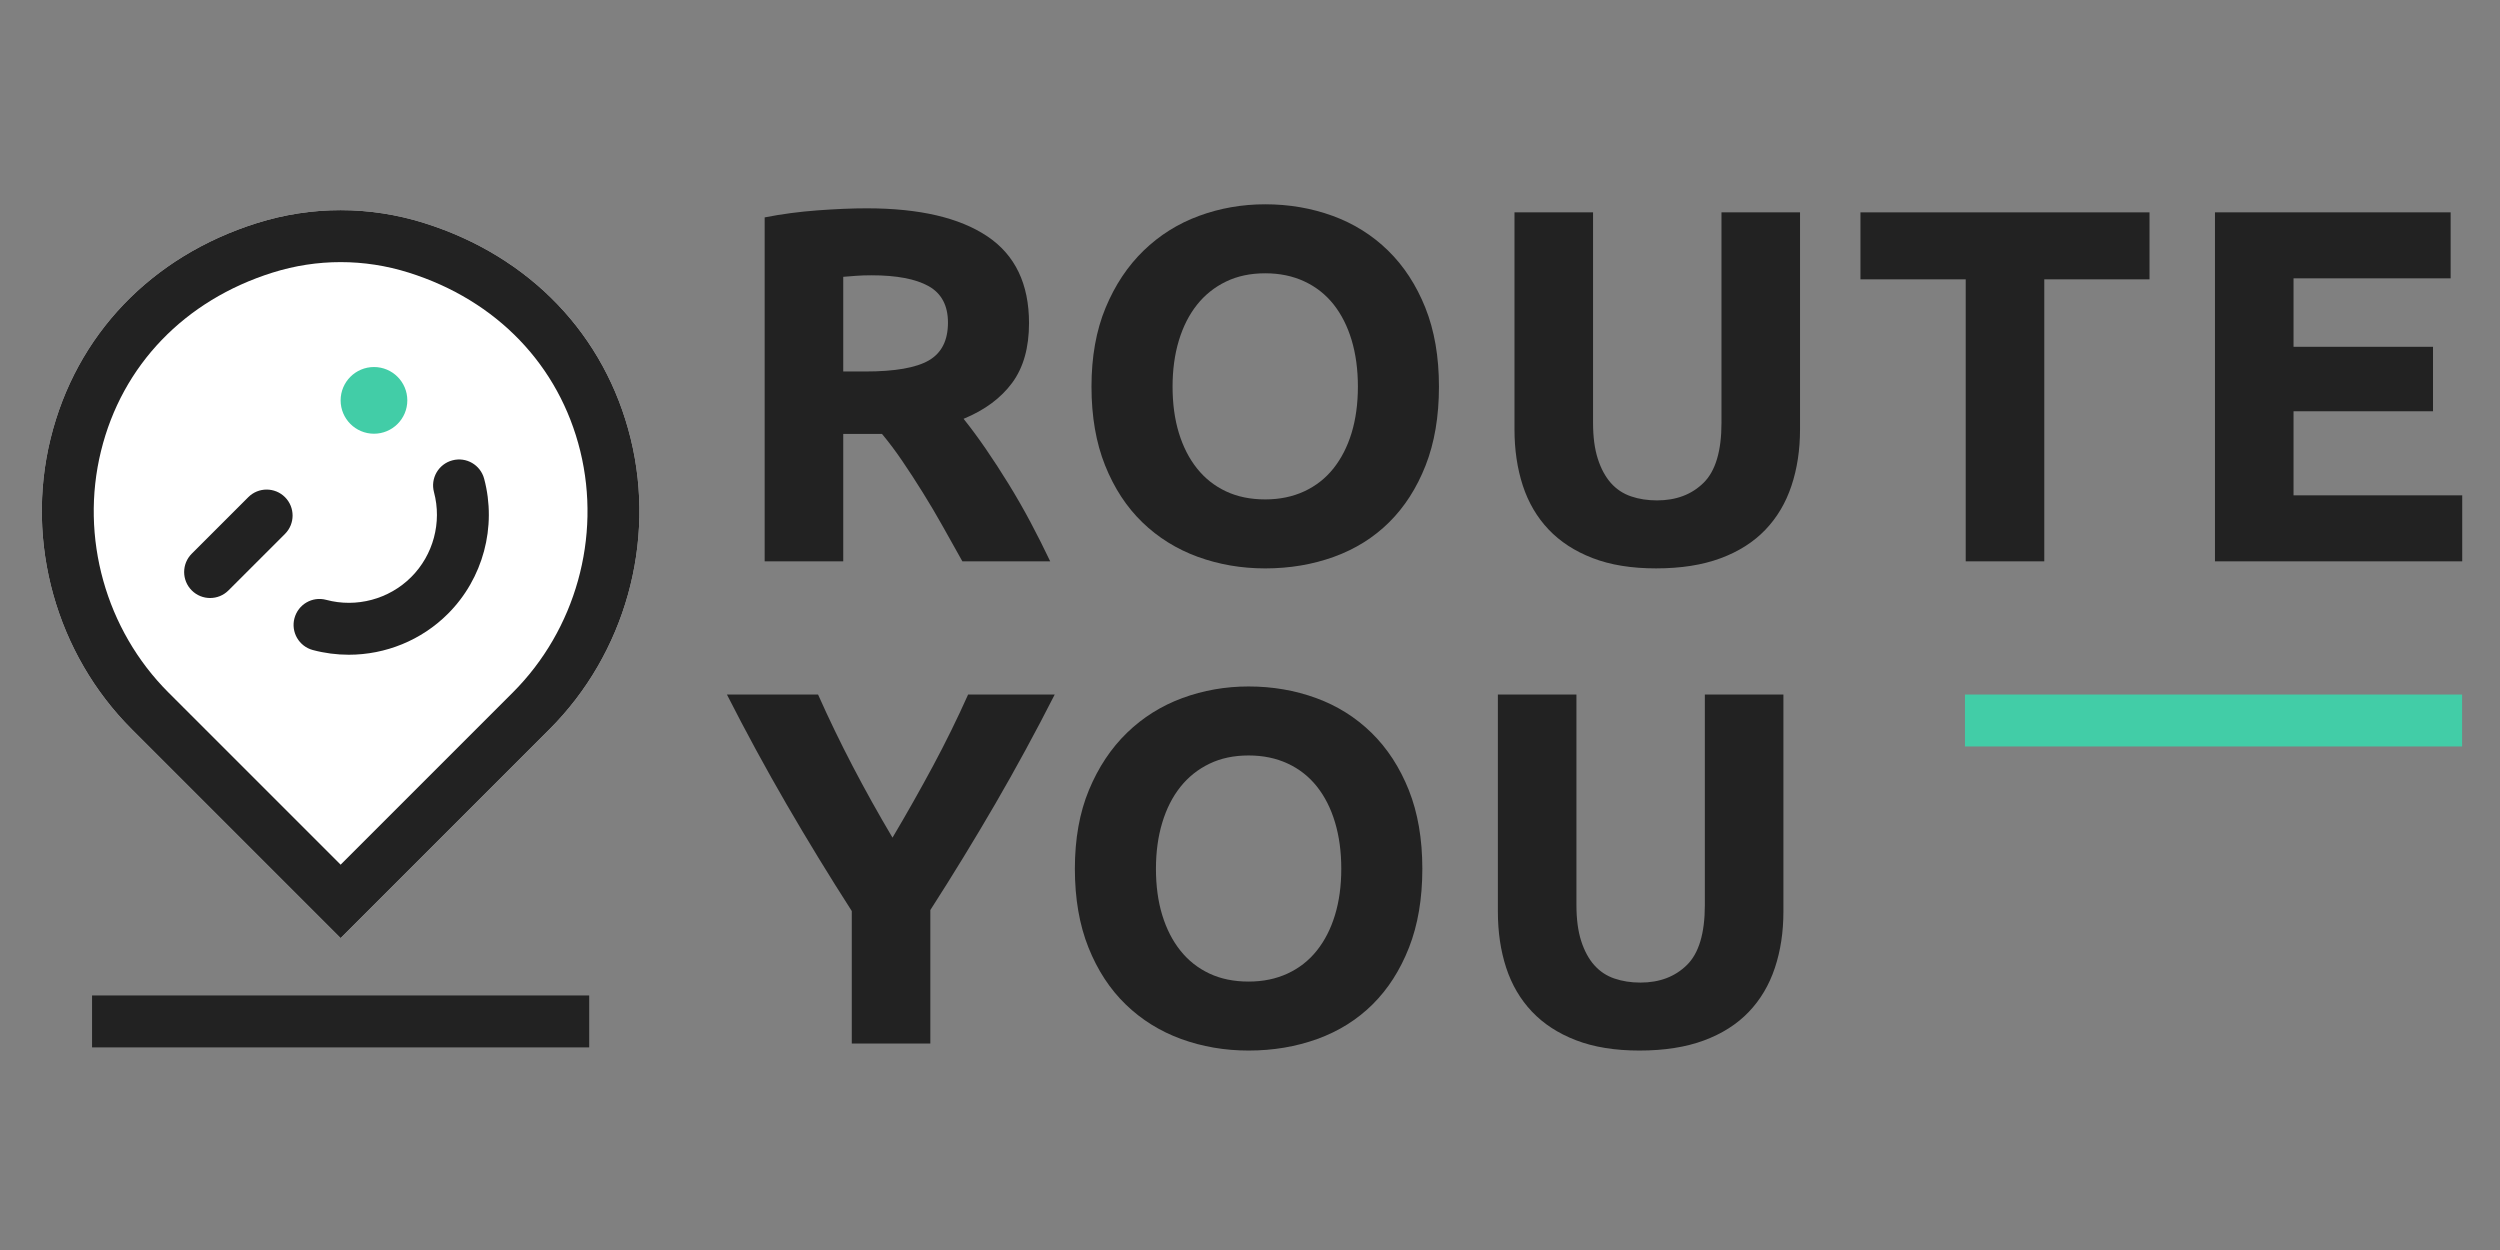
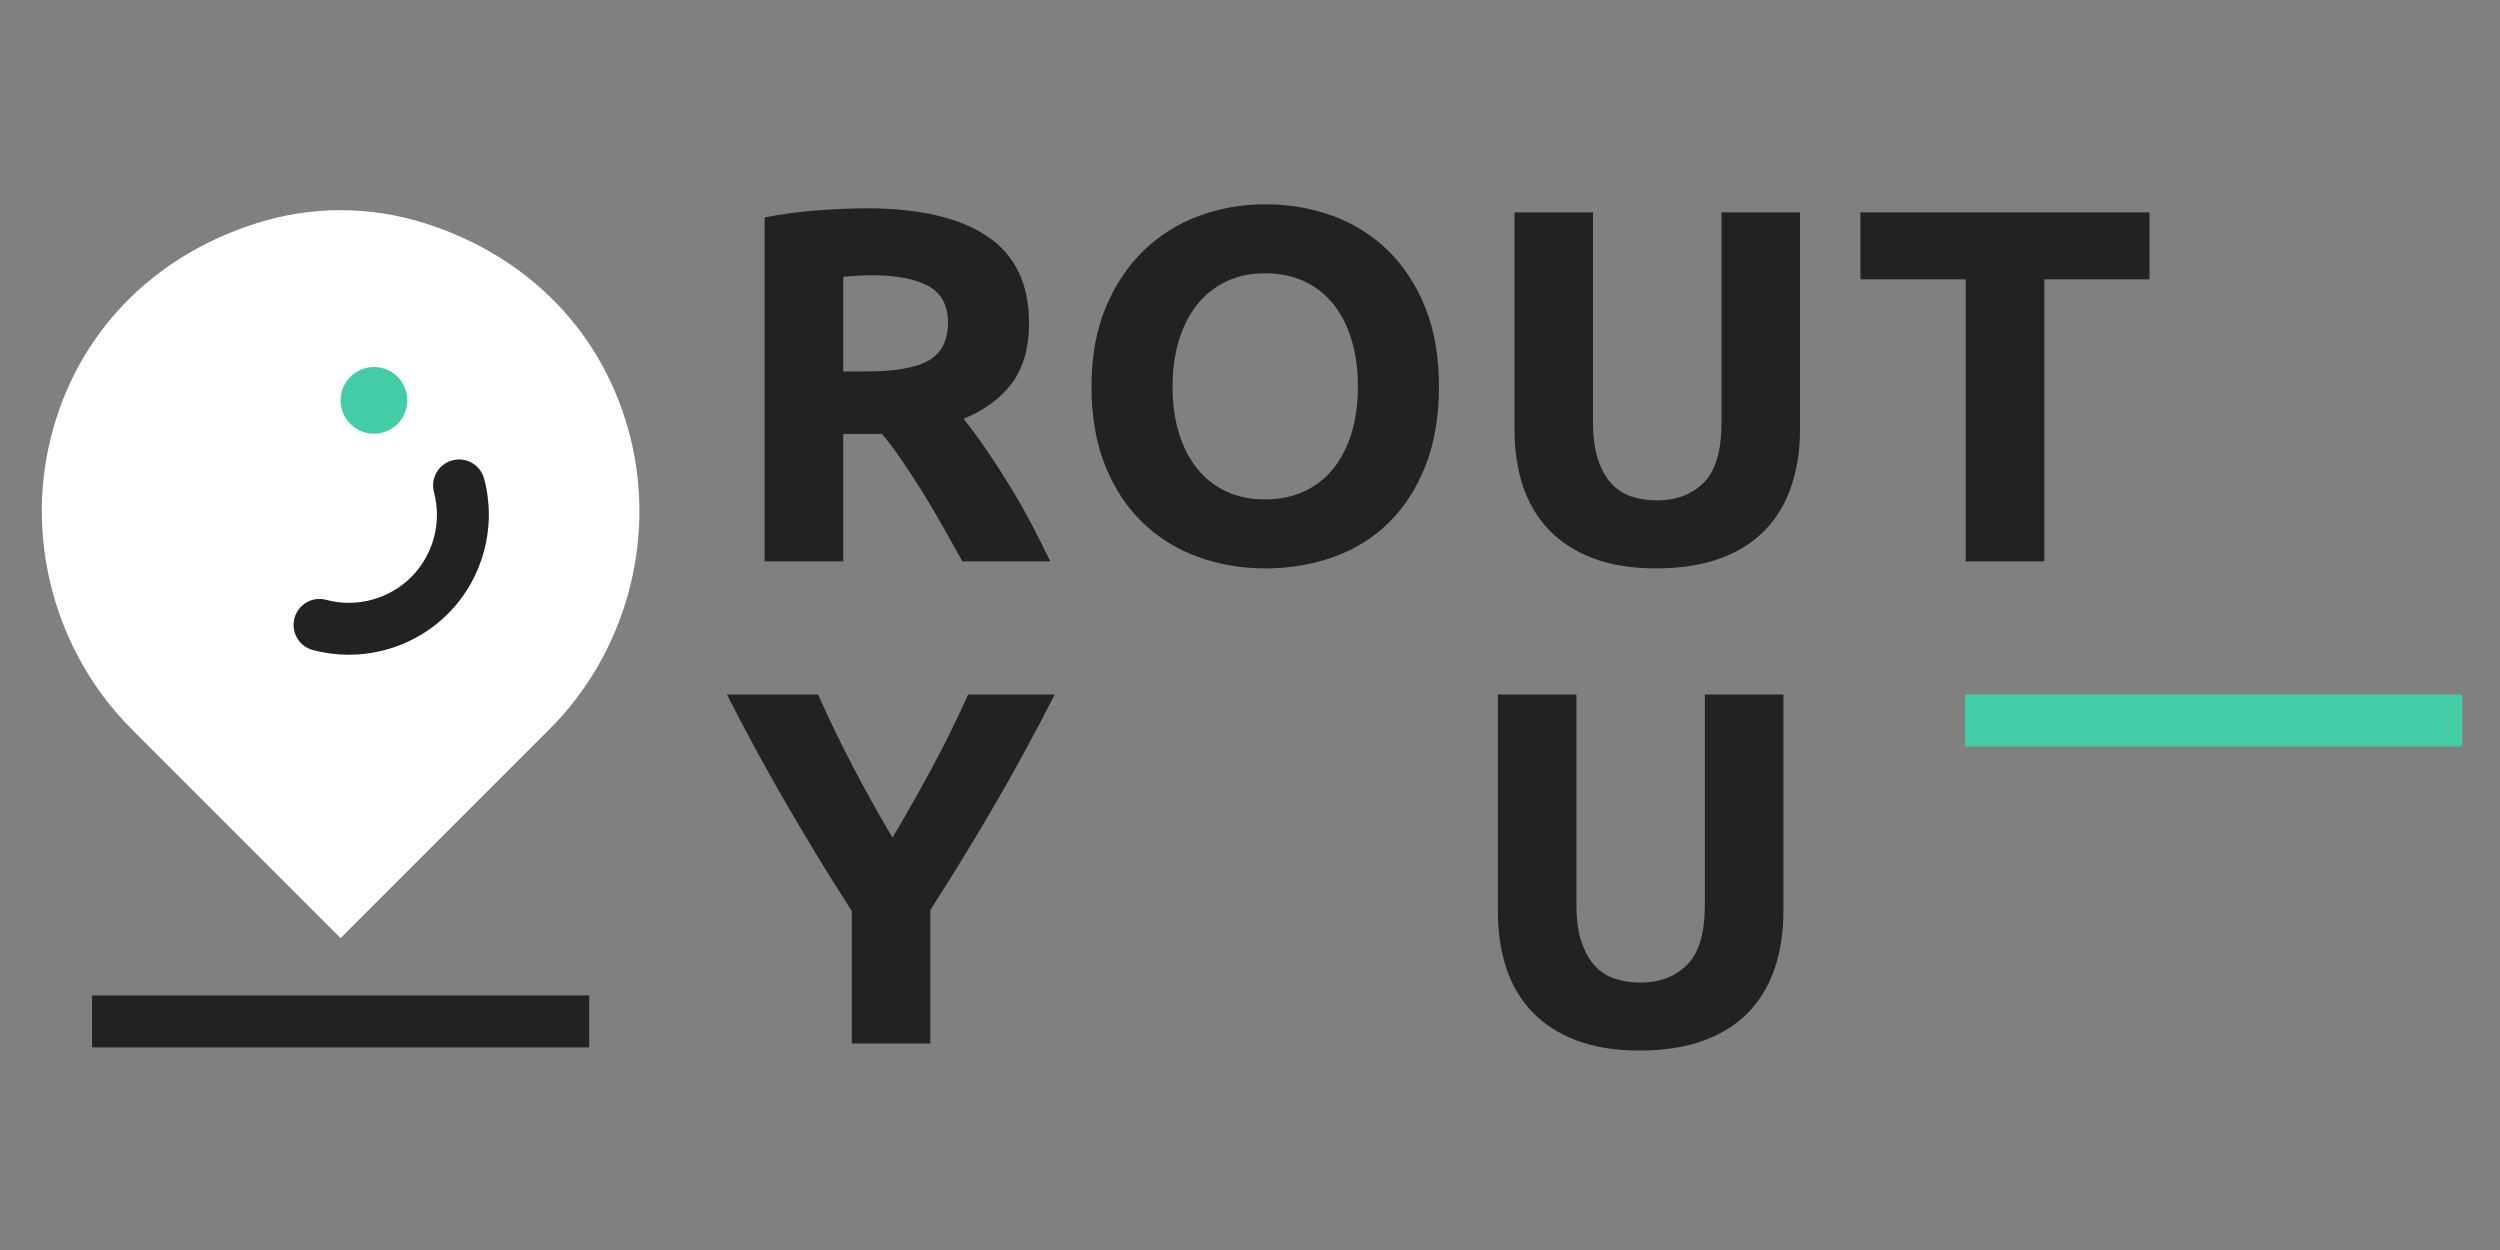
<svg xmlns="http://www.w3.org/2000/svg" style="fill-rule:evenodd;clip-rule:evenodd;stroke-linejoin:round;stroke-miterlimit:2;" xml:space="preserve" version="1.1" viewBox="0 0 500 250" height="100%" width="100%">
  <rect x="0" y="0" width="500" height="250" fill="#808080" stroke="none" />
  <g transform="matrix(3.811,0,0,3.811,250.409,125.483)" id="routeyou-logo-web--1-.svg">
    <g transform="matrix(1,0,0,1,-63.511,-22.205)">
      <clipPath id="_clip1">
        <rect height="44.411" width="127.021" y="0" x="0" />
      </clipPath>
      <g clip-path="url(#_clip1)">
        <path style="fill:white;fill-rule:nonzero;" d="M15.68,38.51L4.717,27.547C0.755,23.585 -0.877,17.744 0.457,12.304C1.794,6.854 5.744,2.728 11.293,0.984C14.163,0.082 17.197,0.082 20.067,0.984C25.616,2.728 29.566,6.854 30.903,12.304C32.237,17.744 30.605,23.585 26.643,27.547L15.68,38.51Z" />
        <g>
          <rect style="fill:rgb(66,205,167);" height="2.725" width="26.09" y="25.729" x="100.924" />
          <path style="fill:rgb(34,34,34);fill-rule:nonzero;" d="M43.298,0.211C46.047,0.211 48.151,0.7 49.614,1.678C51.076,2.656 51.807,4.176 51.807,6.237C51.807,7.523 51.513,8.567 50.923,9.369C50.332,10.17 49.482,10.8 48.372,11.258C48.742,11.717 49.13,12.241 49.535,12.83C49.94,13.421 50.341,14.038 50.737,14.681C51.134,15.324 51.517,15.993 51.888,16.689C52.258,17.385 52.6,18.068 52.918,18.737L48.309,18.737C47.973,18.139 47.633,17.531 47.288,16.914C46.943,16.297 46.589,15.698 46.226,15.117C45.864,14.535 45.506,13.985 45.152,13.465C44.799,12.945 44.444,12.474 44.091,12.051L42.057,12.051L42.057,18.737L37.933,18.737L37.933,0.687C38.832,0.511 39.761,0.388 40.722,0.317C41.682,0.247 42.541,0.211 43.298,0.211M43.536,3.726C43.236,3.726 42.968,3.735 42.73,3.753C42.492,3.77 42.267,3.788 42.057,3.806L42.057,8.774L43.219,8.774C44.769,8.774 45.879,8.58 46.549,8.193C47.218,7.805 47.553,7.144 47.553,6.21C47.553,5.312 47.214,4.674 46.535,4.294C45.857,3.916 44.857,3.726 43.536,3.726" />
          <path style="fill:rgb(34,34,34);fill-rule:nonzero;" d="M73.32,9.567C73.32,11.135 73.087,12.514 72.62,13.703C72.153,14.892 71.514,15.888 70.704,16.689C69.894,17.491 68.929,18.094 67.81,18.5C66.692,18.904 65.488,19.108 64.202,19.108C62.951,19.108 61.772,18.904 60.661,18.5C59.552,18.094 58.582,17.491 57.754,16.689C56.926,15.888 56.275,14.892 55.799,13.703C55.323,12.514 55.085,11.135 55.085,9.567C55.085,7.999 55.332,6.62 55.825,5.431C56.319,4.242 56.984,3.242 57.82,2.431C58.657,1.621 59.626,1.013 60.728,0.608C61.828,0.203 62.987,0 64.202,0C65.453,0 66.634,0.203 67.744,0.608C68.854,1.013 69.822,1.621 70.652,2.431C71.48,3.242 72.131,4.242 72.607,5.431C73.082,6.62 73.32,7.999 73.32,9.567M59.34,9.567C59.34,10.465 59.45,11.276 59.67,11.998C59.891,12.721 60.208,13.342 60.622,13.861C61.035,14.381 61.542,14.782 62.142,15.064C62.74,15.346 63.427,15.487 64.202,15.487C64.96,15.487 65.643,15.346 66.251,15.064C66.859,14.782 67.369,14.381 67.784,13.861C68.197,13.342 68.515,12.721 68.736,11.998C68.955,11.276 69.066,10.465 69.066,9.567C69.066,8.669 68.955,7.854 68.736,7.123C68.515,6.392 68.197,5.766 67.784,5.246C67.369,4.727 66.859,4.326 66.251,4.044C65.643,3.762 64.96,3.621 64.202,3.621C63.427,3.621 62.74,3.766 62.142,4.057C61.542,4.347 61.035,4.753 60.622,5.273C60.208,5.793 59.891,6.418 59.67,7.149C59.45,7.88 59.34,8.686 59.34,9.567" />
          <path style="fill:rgb(34,34,34);fill-rule:nonzero;" d="M84.71,19.107C83.424,19.107 82.314,18.927 81.38,18.565C80.446,18.205 79.676,17.703 79.068,17.06C78.46,16.417 78.011,15.65 77.72,14.76C77.43,13.87 77.284,12.888 77.284,11.814L77.284,0.422L81.407,0.422L81.407,11.47C81.407,12.21 81.49,12.84 81.658,13.359C81.825,13.879 82.055,14.302 82.345,14.629C82.636,14.955 82.988,15.188 83.402,15.328C83.815,15.47 84.27,15.539 84.763,15.539C85.768,15.539 86.582,15.232 87.208,14.615C87.833,13.999 88.147,12.95 88.147,11.47L88.147,0.422L92.269,0.422L92.269,11.814C92.269,12.888 92.119,13.875 91.819,14.773C91.52,15.672 91.062,16.443 90.445,17.086C89.828,17.729 89.045,18.227 88.093,18.578C87.142,18.932 86.014,19.107 84.71,19.107" />
          <path style="fill:rgb(34,34,34);fill-rule:nonzero;" d="M110.61,0.423L110.61,3.938L105.087,3.938L105.087,18.737L100.964,18.737L100.964,3.938L95.44,3.938L95.44,0.423L110.61,0.423Z" />
-           <path style="fill:rgb(34,34,34);fill-rule:nonzero;" d="M114.045,18.737L114.045,0.423L126.413,0.423L126.413,3.884L118.168,3.884L118.168,7.479L125.488,7.479L125.488,10.862L118.168,10.862L118.168,15.275L127.021,15.275L127.021,18.737L114.045,18.737Z" />
          <path style="fill:rgb(34,34,34);fill-rule:nonzero;" d="M44.642,33.238C45.382,31.99 46.087,30.743 46.758,29.495C47.428,28.248 48.045,26.991 48.611,25.726L53.156,25.726C52.152,27.699 51.112,29.611 50.038,31.461C48.963,33.311 47.827,35.17 46.628,37.037L46.628,44.041L42.505,44.041L42.505,37.09C41.307,35.223 40.167,33.355 39.083,31.488C38,29.62 36.956,27.699 35.952,25.726L40.735,25.726C41.298,26.991 41.905,28.248 42.556,29.495C43.207,30.743 43.903,31.99 44.642,33.238" />
-           <path style="fill:rgb(34,34,34);fill-rule:nonzero;" d="M72.448,34.871C72.448,36.439 72.215,37.817 71.748,39.007C71.281,40.196 70.642,41.192 69.832,41.993C69.022,42.795 68.057,43.398 66.938,43.804C65.819,44.208 64.616,44.411 63.33,44.411C62.079,44.411 60.9,44.208 59.789,43.804C58.68,43.398 57.71,42.795 56.882,41.993C56.054,41.192 55.403,40.196 54.927,39.007C54.451,37.817 54.213,36.439 54.213,34.871C54.213,33.303 54.459,31.924 54.953,30.735C55.447,29.546 56.112,28.546 56.948,27.735C57.785,26.925 58.754,26.317 59.856,25.912C60.956,25.507 62.115,25.304 63.33,25.304C64.581,25.304 65.762,25.507 66.872,25.912C67.982,26.317 68.95,26.925 69.78,27.735C70.607,28.546 71.259,29.546 71.735,30.735C72.21,31.924 72.448,33.303 72.448,34.871M58.468,34.871C58.468,35.769 58.577,36.58 58.798,37.302C59.019,38.025 59.335,38.646 59.75,39.165C60.163,39.685 60.67,40.086 61.27,40.368C61.868,40.65 62.555,40.791 63.33,40.791C64.088,40.791 64.771,40.65 65.379,40.368C65.987,40.086 66.497,39.685 66.911,39.165C67.325,38.646 67.643,38.025 67.863,37.302C68.083,36.58 68.194,35.769 68.194,34.871C68.194,33.973 68.083,33.158 67.863,32.426C67.643,31.695 67.325,31.07 66.911,30.55C66.497,30.031 65.987,29.629 65.379,29.348C64.771,29.066 64.088,28.925 63.33,28.925C62.555,28.925 61.868,29.07 61.27,29.361C60.67,29.651 60.163,30.057 59.75,30.576C59.335,31.096 59.019,31.722 58.798,32.453C58.577,33.184 58.468,33.99 58.468,34.871" />
          <path style="fill:rgb(34,34,34);fill-rule:nonzero;" d="M83.838,44.411C82.552,44.411 81.442,44.23 80.508,43.869C79.574,43.509 78.804,43.007 78.195,42.363C77.588,41.72 77.139,40.954 76.848,40.064C76.557,39.175 76.412,38.192 76.412,37.117L76.412,25.727L80.535,25.727L80.535,36.774C80.535,37.514 80.618,38.144 80.785,38.663C80.953,39.183 81.182,39.606 81.473,39.932C81.764,40.258 82.115,40.491 82.53,40.632C82.943,40.773 83.398,40.844 83.891,40.844C84.896,40.844 85.71,40.536 86.336,39.918C86.961,39.302 87.274,38.254 87.274,36.774L87.274,25.727L91.397,25.727L91.397,37.117C91.397,38.192 91.247,39.179 90.947,40.077C90.648,40.975 90.19,41.746 89.573,42.39C88.956,43.033 88.172,43.531 87.221,43.883C86.27,44.235 85.142,44.411 83.838,44.411" />
-           <path style="fill:rgb(34,34,34);fill-rule:nonzero;" d="M15.68,38.51L4.717,27.547C0.755,23.585 -0.877,17.744 0.457,12.304C1.794,6.854 5.744,2.728 11.293,0.984C14.163,0.082 17.197,0.082 20.067,0.984C25.616,2.728 29.566,6.854 30.903,12.304C32.237,17.744 30.605,23.585 26.643,27.547L15.68,38.51ZM15.68,3.034C14.478,3.034 13.277,3.217 12.11,3.584C7.49,5.035 4.207,8.45 3.104,12.953C1.995,17.474 3.35,22.327 6.643,25.62L15.68,34.657L24.717,25.62C28.009,22.327 29.365,17.474 28.257,12.953C27.152,8.45 23.87,5.035 19.25,3.584C18.083,3.217 16.881,3.034 15.68,3.034M11.702,2.284L11.708,2.284L11.702,2.284Z" />
-           <path style="fill:rgb(34,34,34);fill-rule:nonzero;" d="M8.83,20.662C8.481,20.662 8.133,20.529 7.867,20.263C7.335,19.731 7.335,18.868 7.867,18.336L10.834,15.37C11.365,14.838 12.228,14.838 12.761,15.37C13.292,15.903 13.292,16.766 12.761,17.297L9.794,20.263C9.528,20.529 9.18,20.662 8.83,20.662" />
          <path style="fill:rgb(66,205,167);fill-rule:nonzero;" d="M19.18,10.29C19.18,11.256 18.397,12.04 17.43,12.04C16.464,12.04 15.68,11.256 15.68,10.29C15.68,9.324 16.464,8.54 17.43,8.54C18.397,8.54 19.18,9.324 19.18,10.29" />
          <path style="fill:rgb(34,34,34);fill-rule:nonzero;" d="M16.109,23.639C15.479,23.639 14.845,23.558 14.222,23.392C13.495,23.198 13.063,22.451 13.257,21.724C13.452,20.997 14.191,20.562 14.925,20.759C16.512,21.184 18.222,20.725 19.383,19.564C20.545,18.403 21.003,16.695 20.579,15.105C20.384,14.378 20.817,13.632 21.544,13.438C22.275,13.242 23.017,13.676 23.212,14.403C23.885,16.928 23.157,19.645 21.31,21.491C19.92,22.882 18.034,23.639 16.109,23.639" />
          <path style="fill:none;fill-rule:nonzero;" d="M2.635,42.883L28.725,42.883" />
          <rect style="fill:rgb(34,34,34);" height="2.725" width="26.09" y="41.52" x="2.635" />
        </g>
      </g>
    </g>
  </g>
</svg>